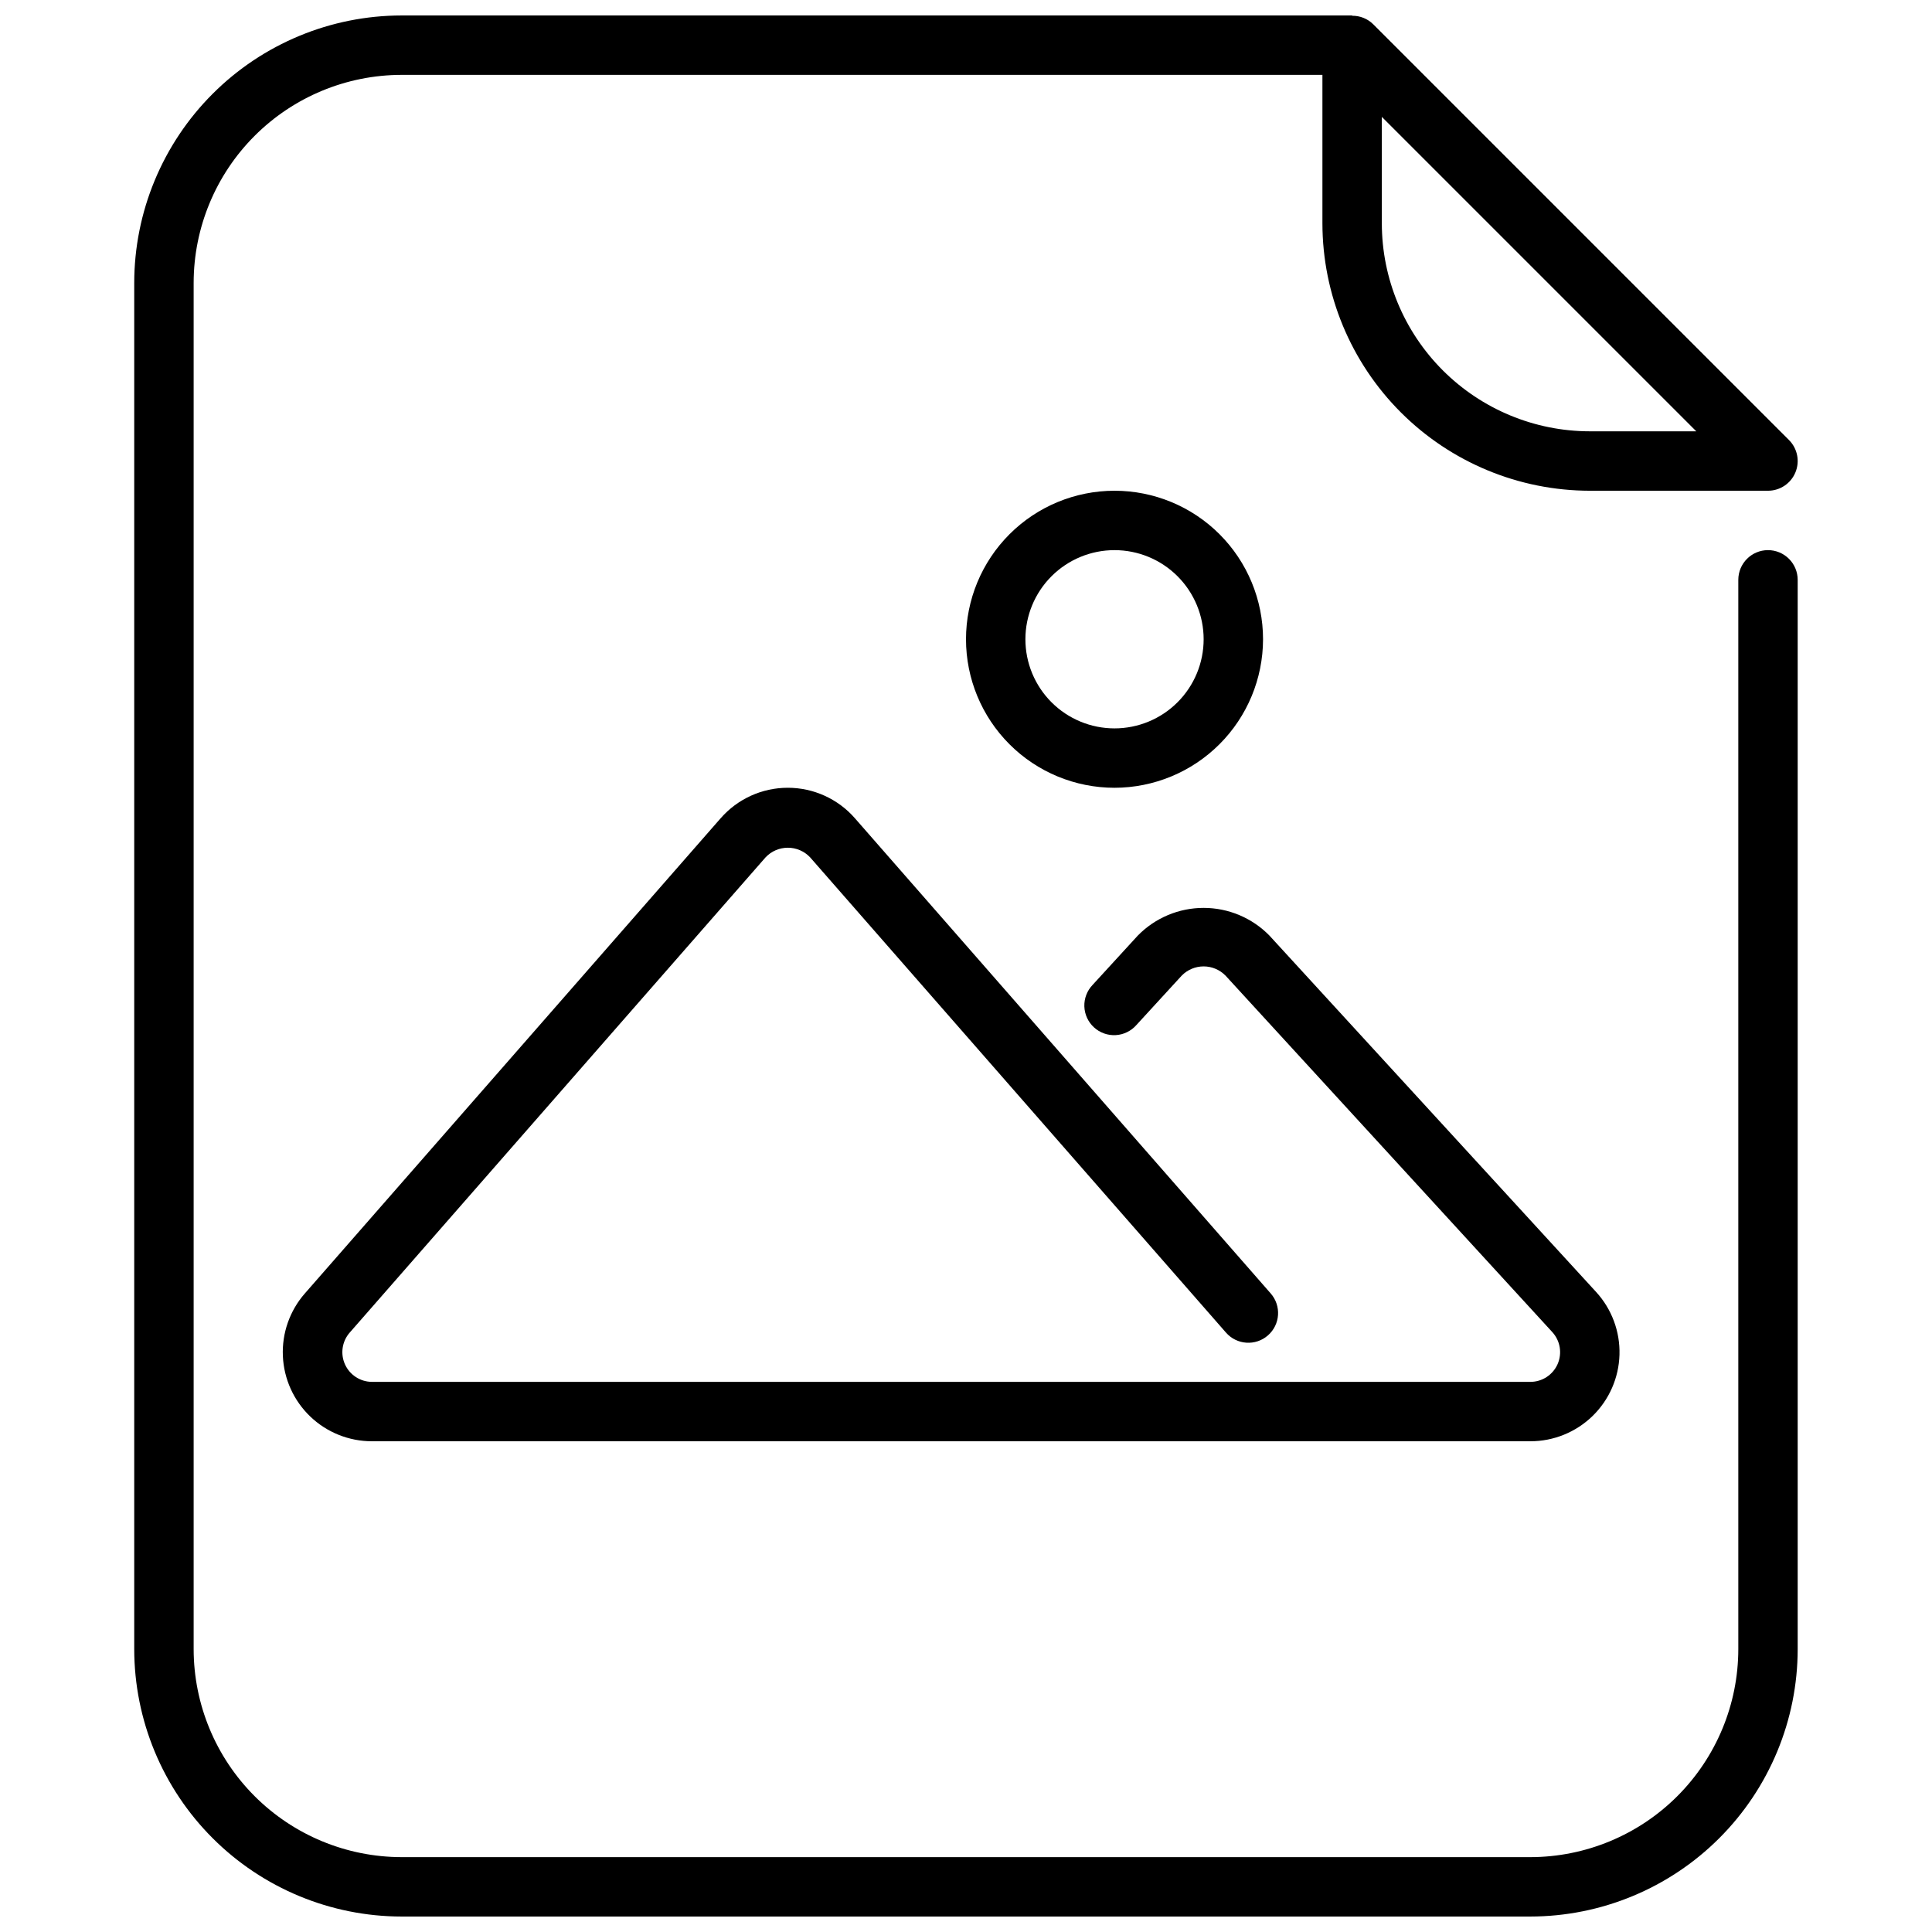
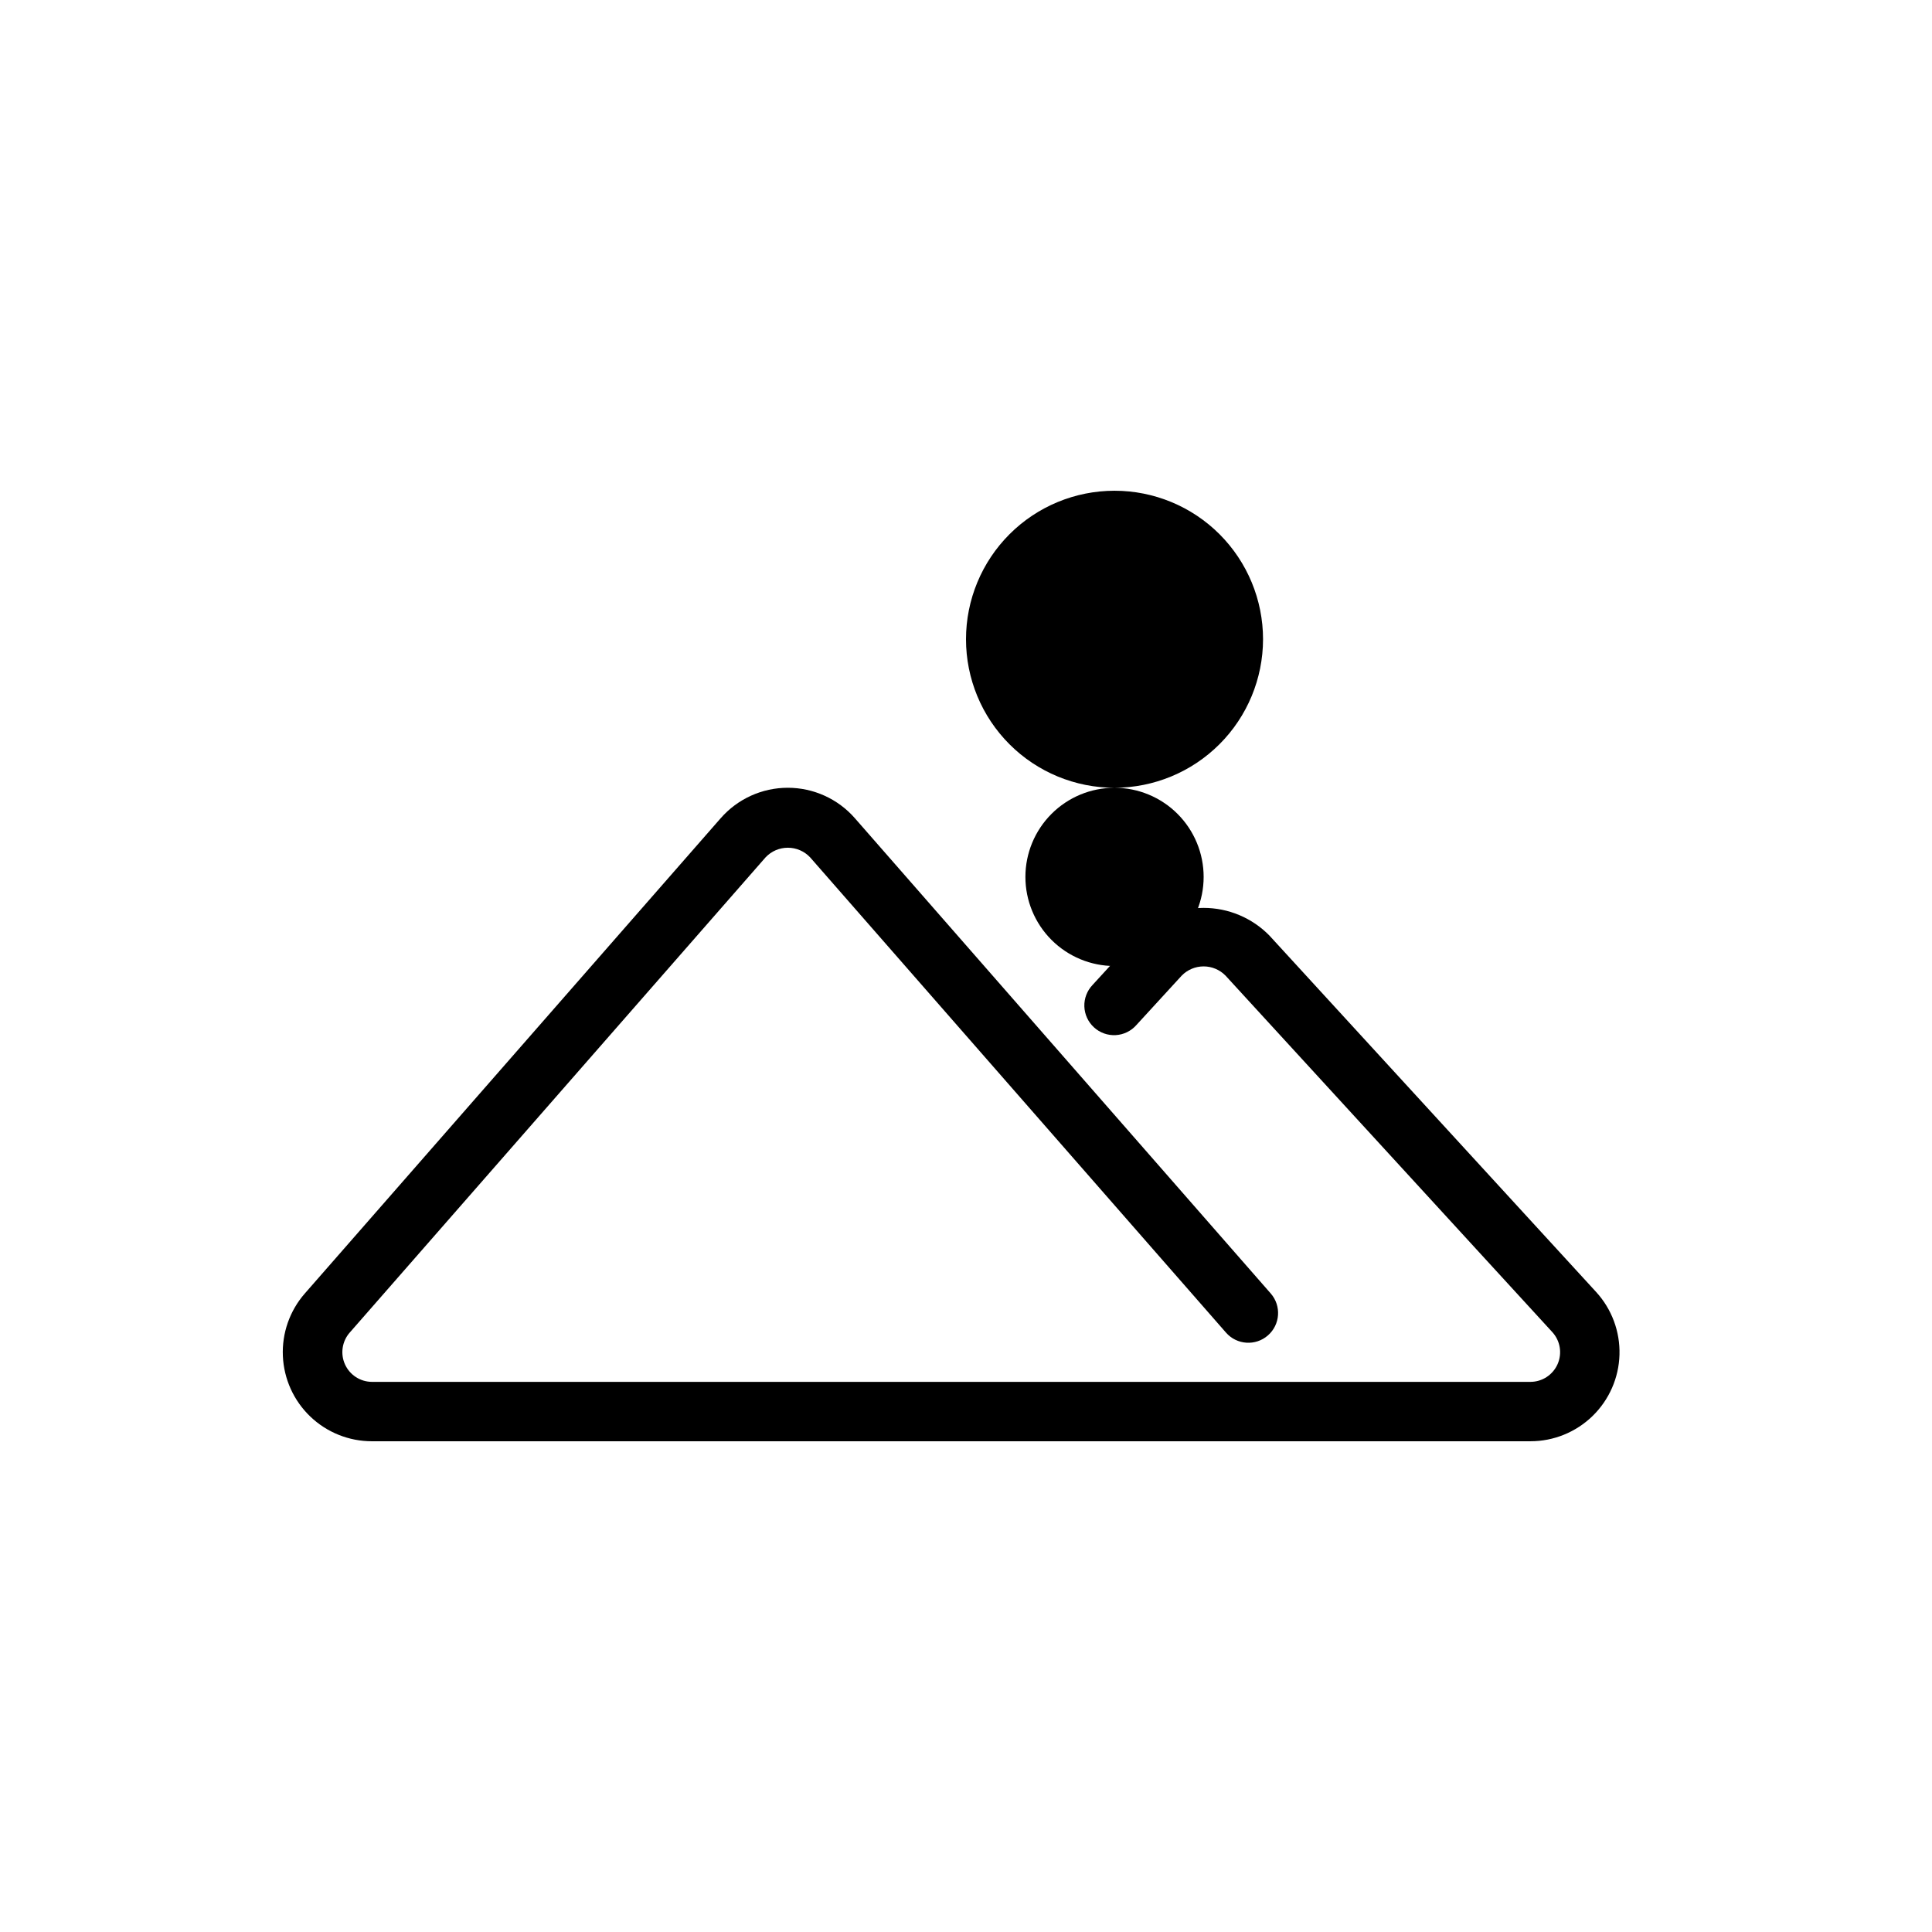
<svg xmlns="http://www.w3.org/2000/svg" width="800px" height="800px" version="1.1" viewBox="144 144 512 512">
  <defs>
    <clipPath id="a">
-       <path d="m179 148.09h442v503.81h-442z" />
-     </clipPath>
+       </clipPath>
  </defs>
  <g clip-path="url(#a)">
-     <path d="m612.54 289.79c-4.348 0-7.871 3.527-7.871 7.875v283.39c-0.016 14.609-5.828 28.617-16.16 38.945-10.328 10.332-24.336 16.141-38.945 16.16h-299.14c-14.609-0.02-28.617-5.828-38.945-16.16-10.332-10.328-16.141-24.336-16.16-38.945v-362.11c0.02-14.609 5.828-28.613 16.16-38.945 10.328-10.332 24.336-16.141 38.945-16.16h244.03v39.363c0.023 18.781 7.492 36.789 20.777 50.074 13.281 13.281 31.289 20.75 50.074 20.773h47.23c3.184 0 6.055-1.918 7.269-4.859 1.219-2.941 0.547-6.328-1.703-8.578l-110.21-110.21c-1.48-1.453-3.484-2.254-5.562-2.227v-0.078h-251.91c-18.785 0.02-36.793 7.492-50.074 20.773s-20.754 31.293-20.773 50.074v362.11c0.02 18.785 7.492 36.793 20.773 50.074s31.289 20.754 50.074 20.773h299.14c18.785-0.02 36.793-7.492 50.074-20.773s20.754-31.289 20.773-50.074v-283.39c0-2.09-0.828-4.094-2.305-5.566-1.477-1.477-3.477-2.309-5.566-2.309zm-102.34-114.82 83.332 83.332h-28.227c-14.609-0.016-28.617-5.828-38.949-16.156-10.328-10.332-16.141-24.336-16.156-38.945z" />
-   </g>
+     </g>
  <path d="m549.57 525.95h-307.01c-6.082 0.004-11.934-2.344-16.328-6.547-4.398-4.207-7-9.945-7.269-16.02-0.27-6.078 1.816-12.027 5.82-16.602l110.21-125.95h0.004c4.484-5.129 10.965-8.066 17.773-8.066 6.812 0 13.293 2.938 17.777 8.066l110.21 125.95c2.863 3.273 2.535 8.25-0.742 11.113-3.273 2.867-8.25 2.535-11.113-0.738l-110.21-125.95c-1.535-1.629-3.668-2.551-5.906-2.551-2.234 0-4.371 0.922-5.902 2.551l-110.21 125.95h-0.004c-2.023 2.32-2.512 5.609-1.246 8.414 1.266 2.809 4.055 4.621 7.137 4.637h307.01c3.125 0 5.953-1.848 7.211-4.707 1.254-2.863 0.699-6.195-1.418-8.496l-86.594-94.465 0.004 0.004c-1.531-1.559-3.621-2.438-5.801-2.438-2.184 0-4.273 0.879-5.805 2.438l-12.012 13.098c-1.395 1.594-3.375 2.559-5.492 2.676-2.113 0.117-4.188-0.625-5.75-2.059-1.562-1.43-2.481-3.43-2.551-5.551-0.066-2.117 0.723-4.172 2.191-5.703l12.004-13.098c4.59-4.672 10.863-7.305 17.414-7.305 6.547 0 12.824 2.633 17.41 7.305l86.594 94.465c4.152 4.527 6.379 10.5 6.203 16.645-0.176 6.141-2.742 11.973-7.148 16.258-4.41 4.281-10.312 6.68-16.461 6.676z" />
-   <path d="m439.36 352.77c-10.441 0-20.449-4.144-27.832-11.527-7.383-7.383-11.527-17.395-11.527-27.832s4.144-20.449 11.527-27.832c7.383-7.383 17.391-11.527 27.832-11.527 10.438 0 20.449 4.144 27.832 11.527 7.379 7.383 11.527 17.395 11.527 27.832-0.012 10.434-4.164 20.438-11.543 27.816-7.379 7.379-17.383 11.531-27.816 11.543zm0-62.977c-6.266 0-12.27 2.488-16.699 6.918-4.43 4.43-6.918 10.438-6.918 16.699s2.488 12.27 6.918 16.699c4.43 4.43 10.434 6.918 16.699 6.918 6.262 0 12.27-2.488 16.699-6.918 4.43-4.43 6.918-10.438 6.918-16.699s-2.488-12.27-6.918-16.699c-4.43-4.43-10.438-6.918-16.699-6.918z" />
+   <path d="m439.36 352.77c-10.441 0-20.449-4.144-27.832-11.527-7.383-7.383-11.527-17.395-11.527-27.832s4.144-20.449 11.527-27.832c7.383-7.383 17.391-11.527 27.832-11.527 10.438 0 20.449 4.144 27.832 11.527 7.379 7.383 11.527 17.395 11.527 27.832-0.012 10.434-4.164 20.438-11.543 27.816-7.379 7.379-17.383 11.531-27.816 11.543zc-6.266 0-12.27 2.488-16.699 6.918-4.43 4.43-6.918 10.438-6.918 16.699s2.488 12.27 6.918 16.699c4.43 4.43 10.434 6.918 16.699 6.918 6.262 0 12.27-2.488 16.699-6.918 4.43-4.43 6.918-10.438 6.918-16.699s-2.488-12.27-6.918-16.699c-4.43-4.43-10.438-6.918-16.699-6.918z" />
</svg>